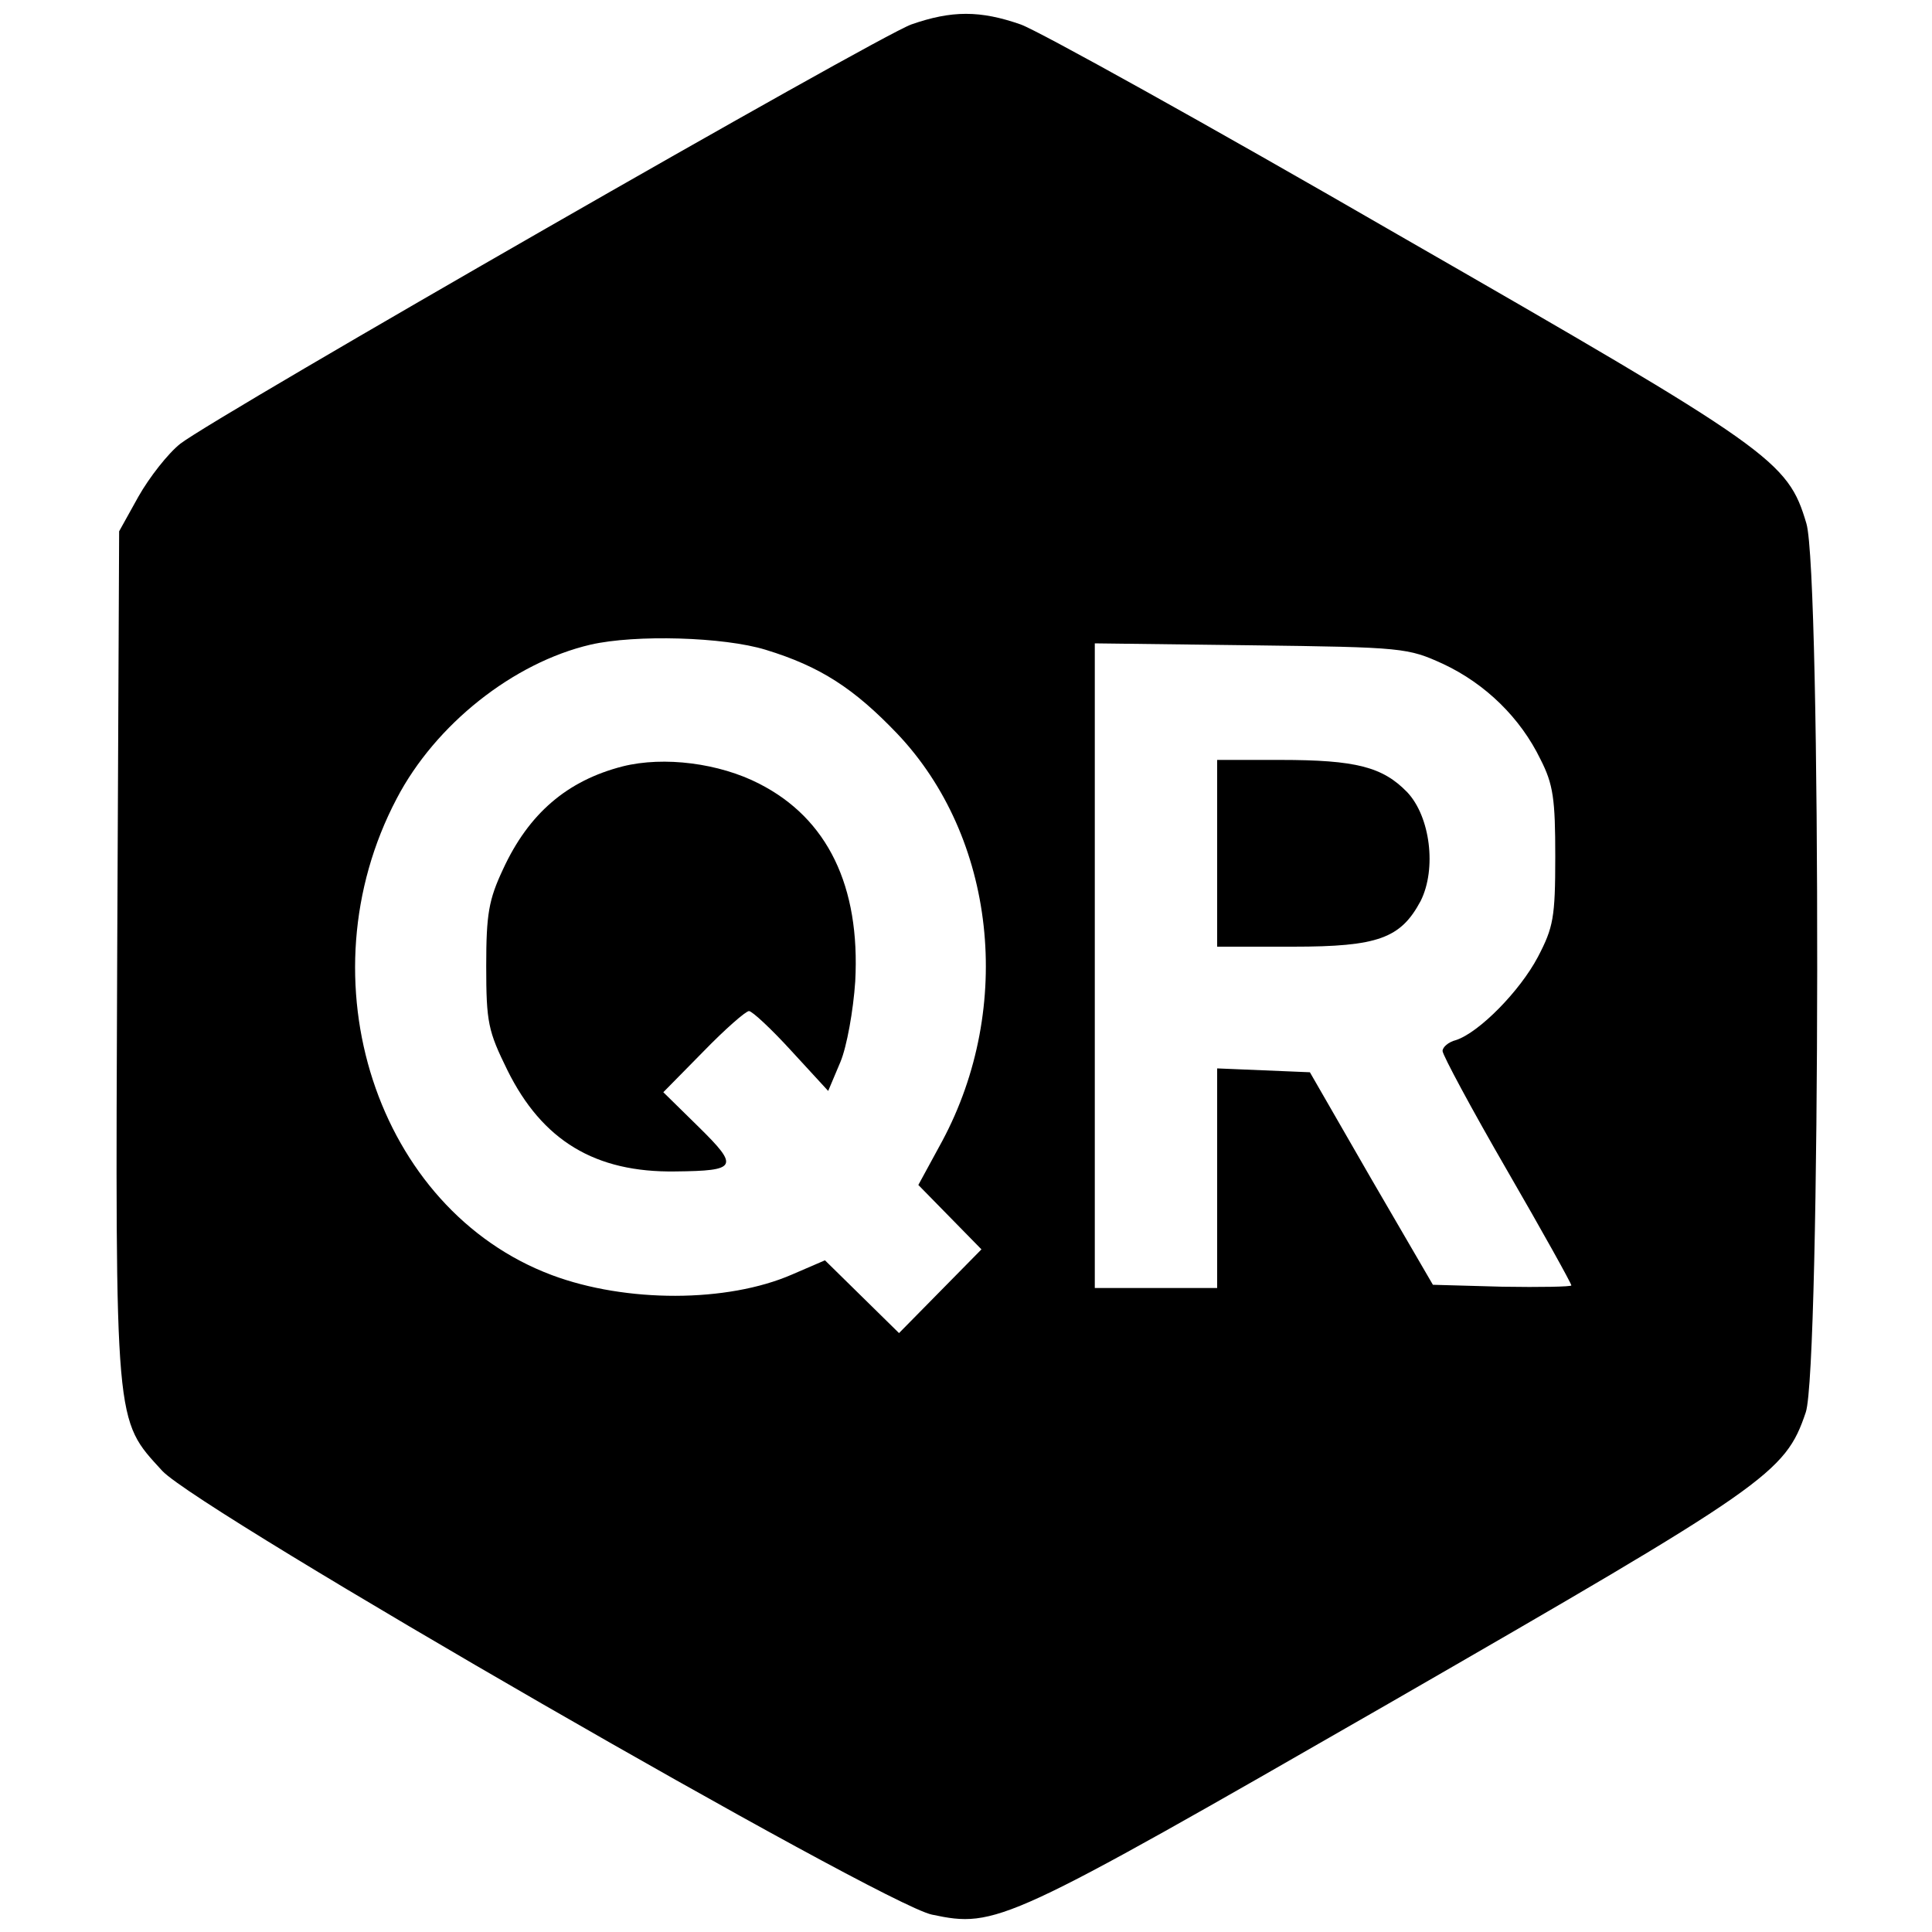
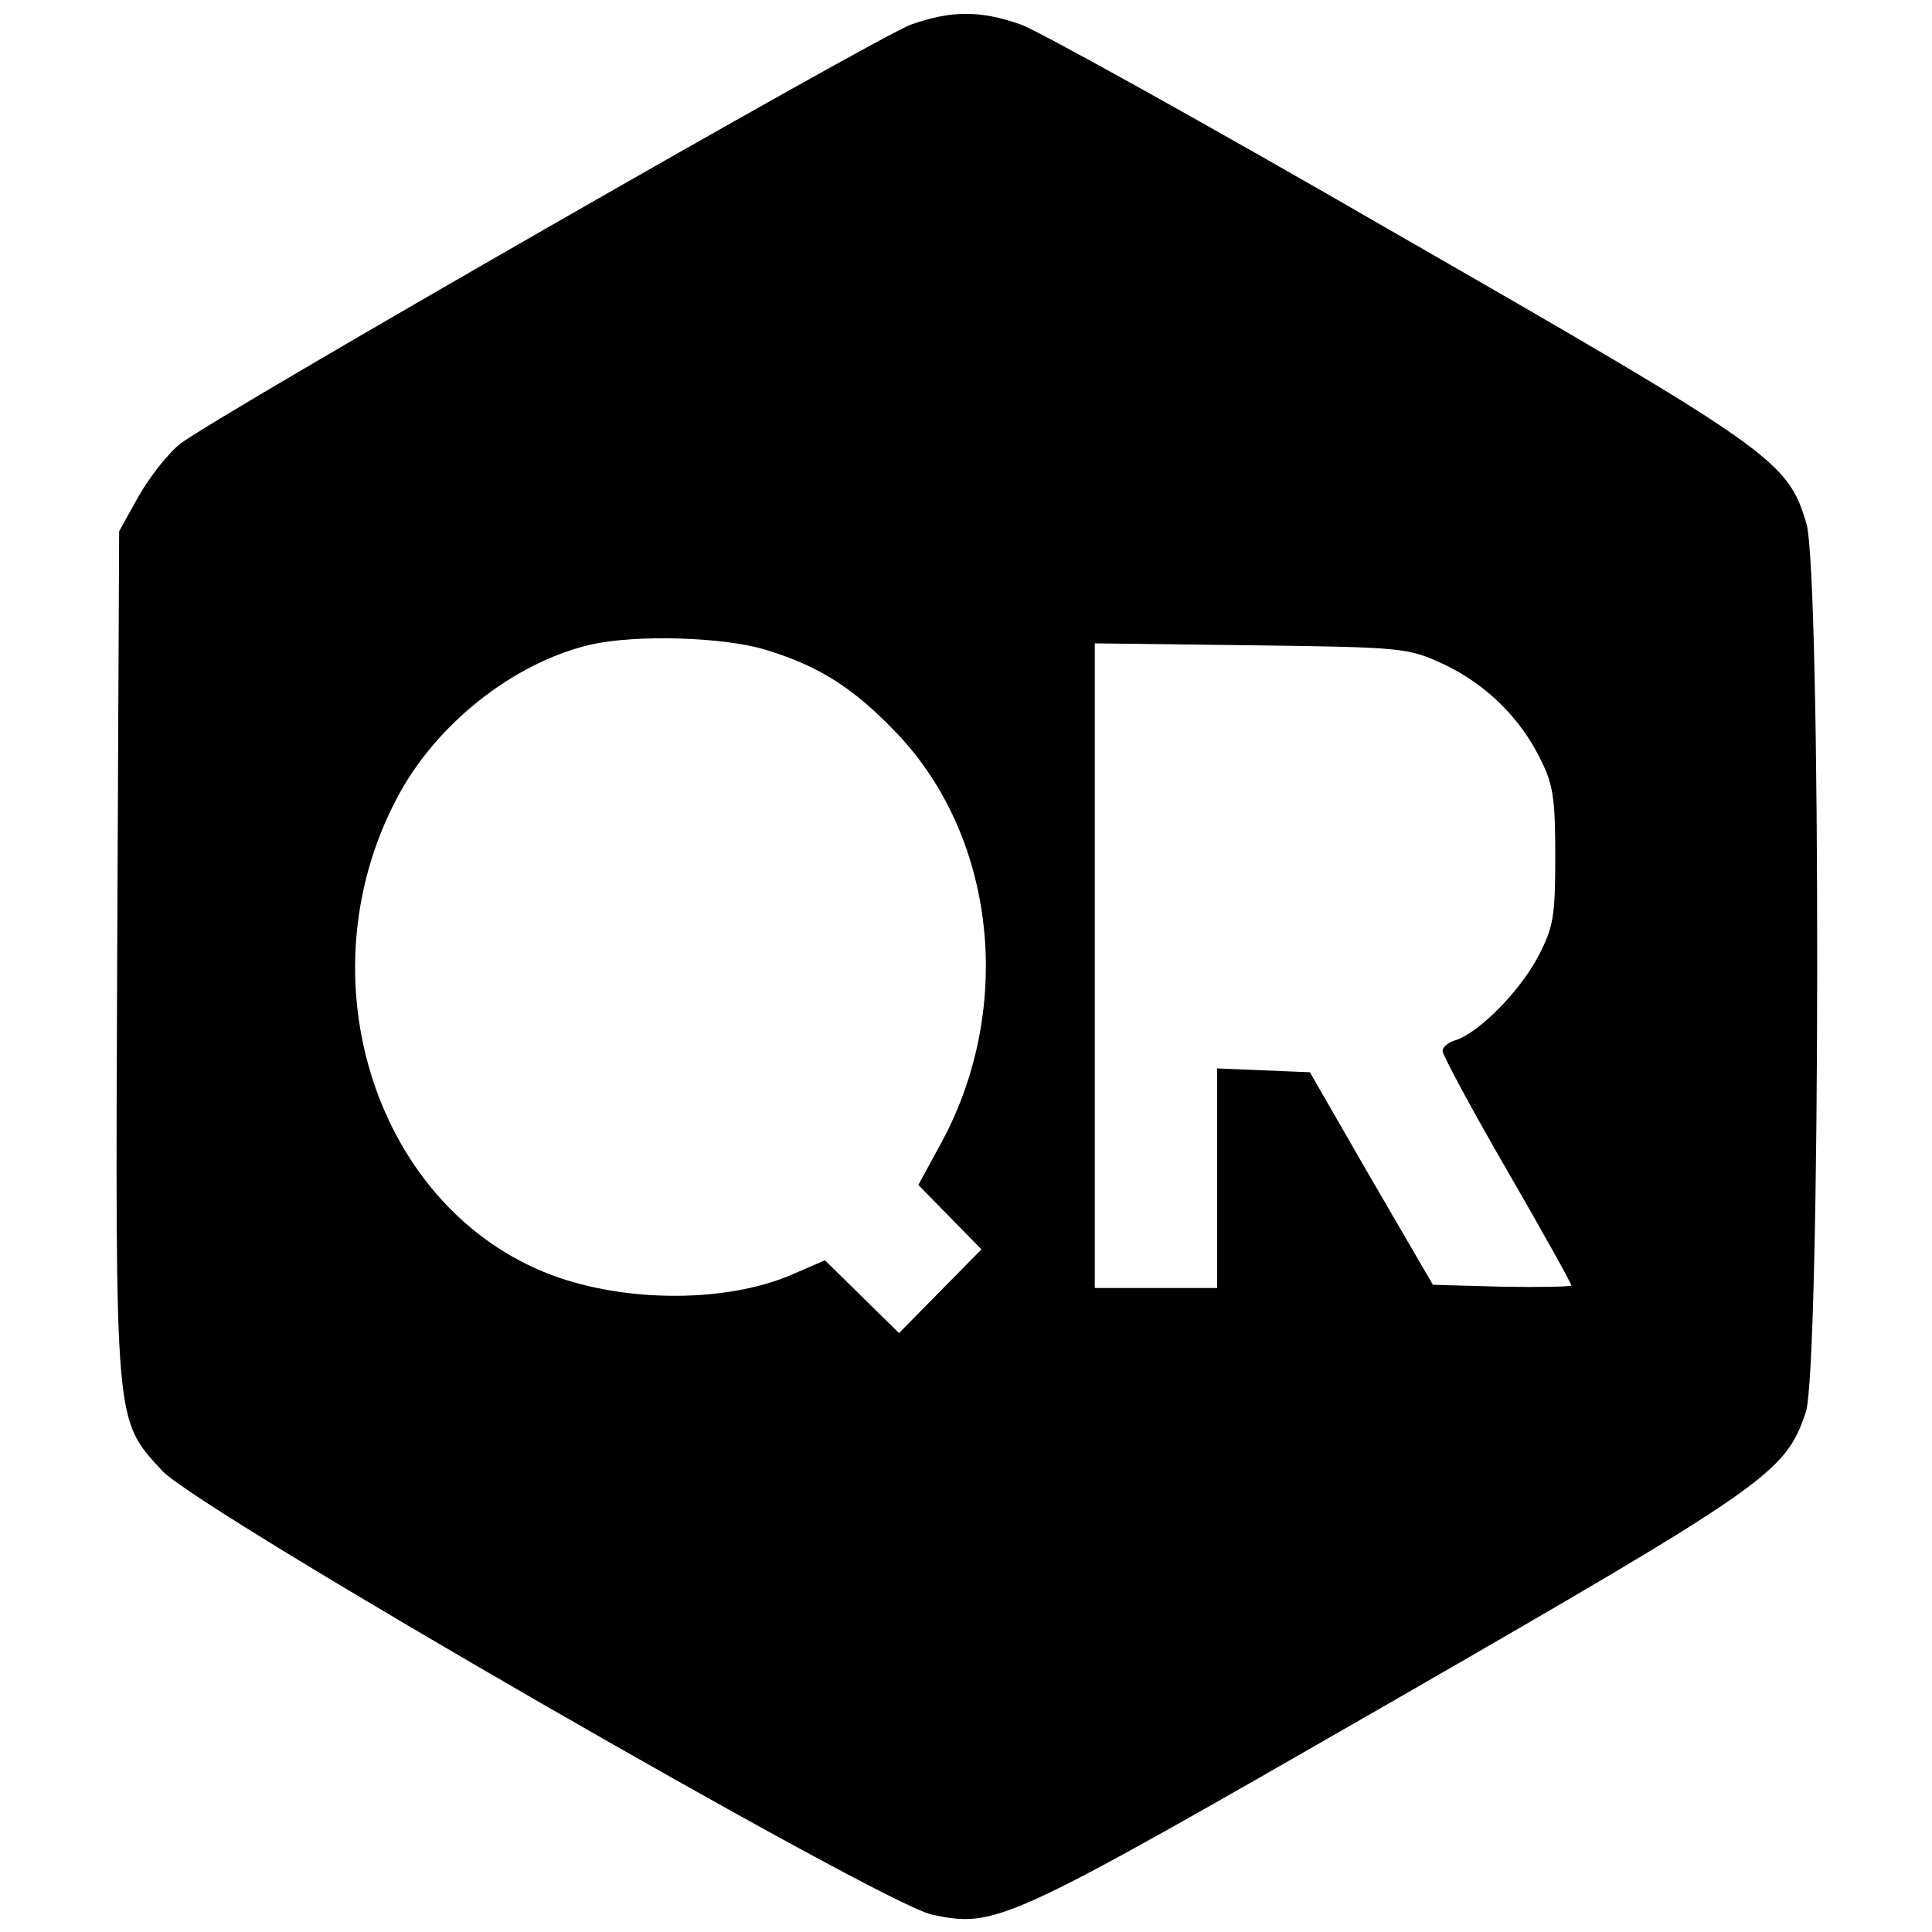
<svg xmlns="http://www.w3.org/2000/svg" version="1.0" width="300pt" height="300pt" viewBox="0 0 300 300" preserveAspectRatio="xMidYMid meet">
  <g transform="translate(0,300) scale(0.1,-0.1)" fill="#000000" stroke="none">
    <path d="M1415 2962 c-55 -20 -1078 -607 -1135 -651 -19 -15 -48 -52 -65 -82 l-30 -54 -3 -654 c-3 -741 -4 -724 70 -805 59 -63 1116 -672 1195 -689 100 -21 113 -15 708 327 590 340 617 358 649 453 23 68 24 1302 1 1380 -29 98 -52 114 -635 449 -294 170 -557 316 -585 326 -63 22 -107 22 -170 0z m-226 -971 c85 -26 137 -60 204 -130 153 -161 182 -424 70 -633 l-37 -68 49 -50 49 -50 -64 -65 -64 -65 -58 57 -57 56 -51 -22 c-101 -44 -258 -44 -373 -1 -272 102 -389 459 -241 740 60 115 181 211 301 239 70 16 207 12 272 -8z m1052 -22 c66 -31 120 -84 151 -148 20 -39 23 -62 23 -151 0 -95 -3 -110 -27 -156 -28 -53 -91 -117 -127 -129 -12 -3 -21 -11 -21 -17 0 -6 45 -90 100 -185 55 -95 100 -176 100 -179 0 -2 -48 -3 -107 -2 l-108 3 -96 165 -95 165 -72 3 -72 3 0 -171 0 -170 -95 0 -95 0 0 500 0 501 243 -3 c237 -3 243 -4 298 -29z" />
-     <path d="M967 1810 c-86 -22 -146 -73 -186 -160 -22 -47 -26 -69 -26 -150 0 -88 3 -101 33 -162 54 -109 136 -159 261 -157 96 1 99 7 36 69 l-55 54 62 63 c34 35 66 63 71 63 5 0 35 -28 66 -62 l57 -62 19 45 c10 24 20 80 23 125 8 148 -43 253 -149 307 -62 32 -148 43 -212 27z" />
-     <path d="M1890 1675 l0 -145 118 0 c132 0 167 13 198 71 25 50 15 131 -21 169 -38 39 -79 50 -197 50 l-98 0 0 -145z" />
  </g>
</svg>